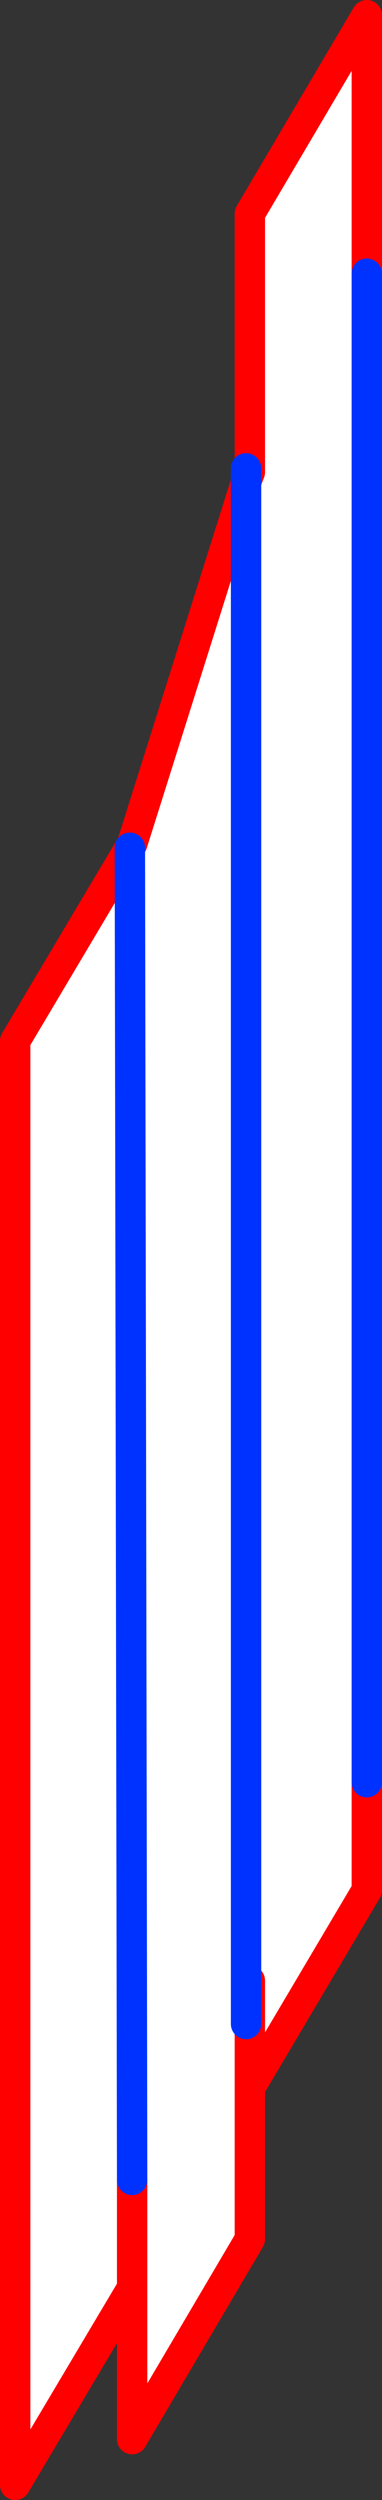
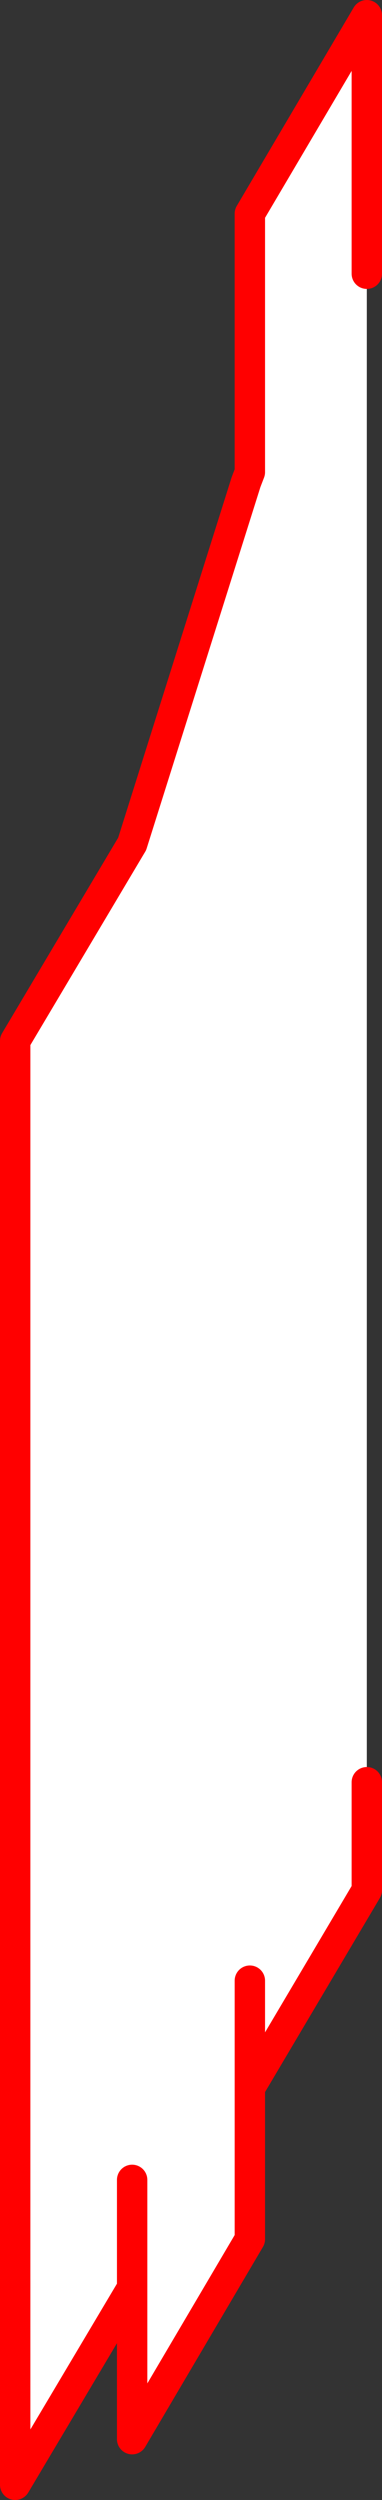
<svg xmlns="http://www.w3.org/2000/svg" height="164.4px" width="25.15px">
  <rect width="100%" height="100%" fill="#333333" stroke="none" />
  <g transform="matrix(1.0, 0.0, 0.0, 1.0, -339.85, -209.85)">
    <path d="M356.05 241.55 L356.3 240.9 356.3 223.9 364.0 210.85 364.0 227.85 364.0 327.05 364.0 334.15 356.3 347.15 356.3 357.1 348.55 370.25 348.55 360.3 340.85 373.25 340.85 278.3 348.4 265.6 348.55 265.35 356.05 241.55 356.05 342.95 356.05 241.55 M348.55 360.3 L348.55 353.2 348.55 360.3 M356.3 340.1 L356.3 347.15 356.3 340.1 M348.55 353.2 L348.4 265.6 348.55 353.2" fill="#ffffff" fill-rule="evenodd" stroke="none" />
    <path d="M356.05 241.55 L356.3 240.9 356.3 223.9 364.0 210.85 364.0 227.85 M364.0 327.05 L364.0 334.15 356.3 347.15 356.3 357.1 348.55 370.25 348.55 360.3 340.85 373.25 340.85 278.3 348.4 265.6 348.55 265.35 356.05 241.55 M356.3 347.15 L356.3 340.1 M348.55 353.2 L348.55 360.3" fill="none" stroke="#ff0000" stroke-linecap="round" stroke-linejoin="round" stroke-width="2.0" />
-     <path d="M356.05 241.55 L356.05 240.65 M364.0 227.85 L364.0 327.05 M356.05 241.55 L356.05 342.95 M348.4 265.6 L348.55 353.2" fill="none" stroke="#0032ff" stroke-linecap="round" stroke-linejoin="round" stroke-width="2.0" />
  </g>
</svg>